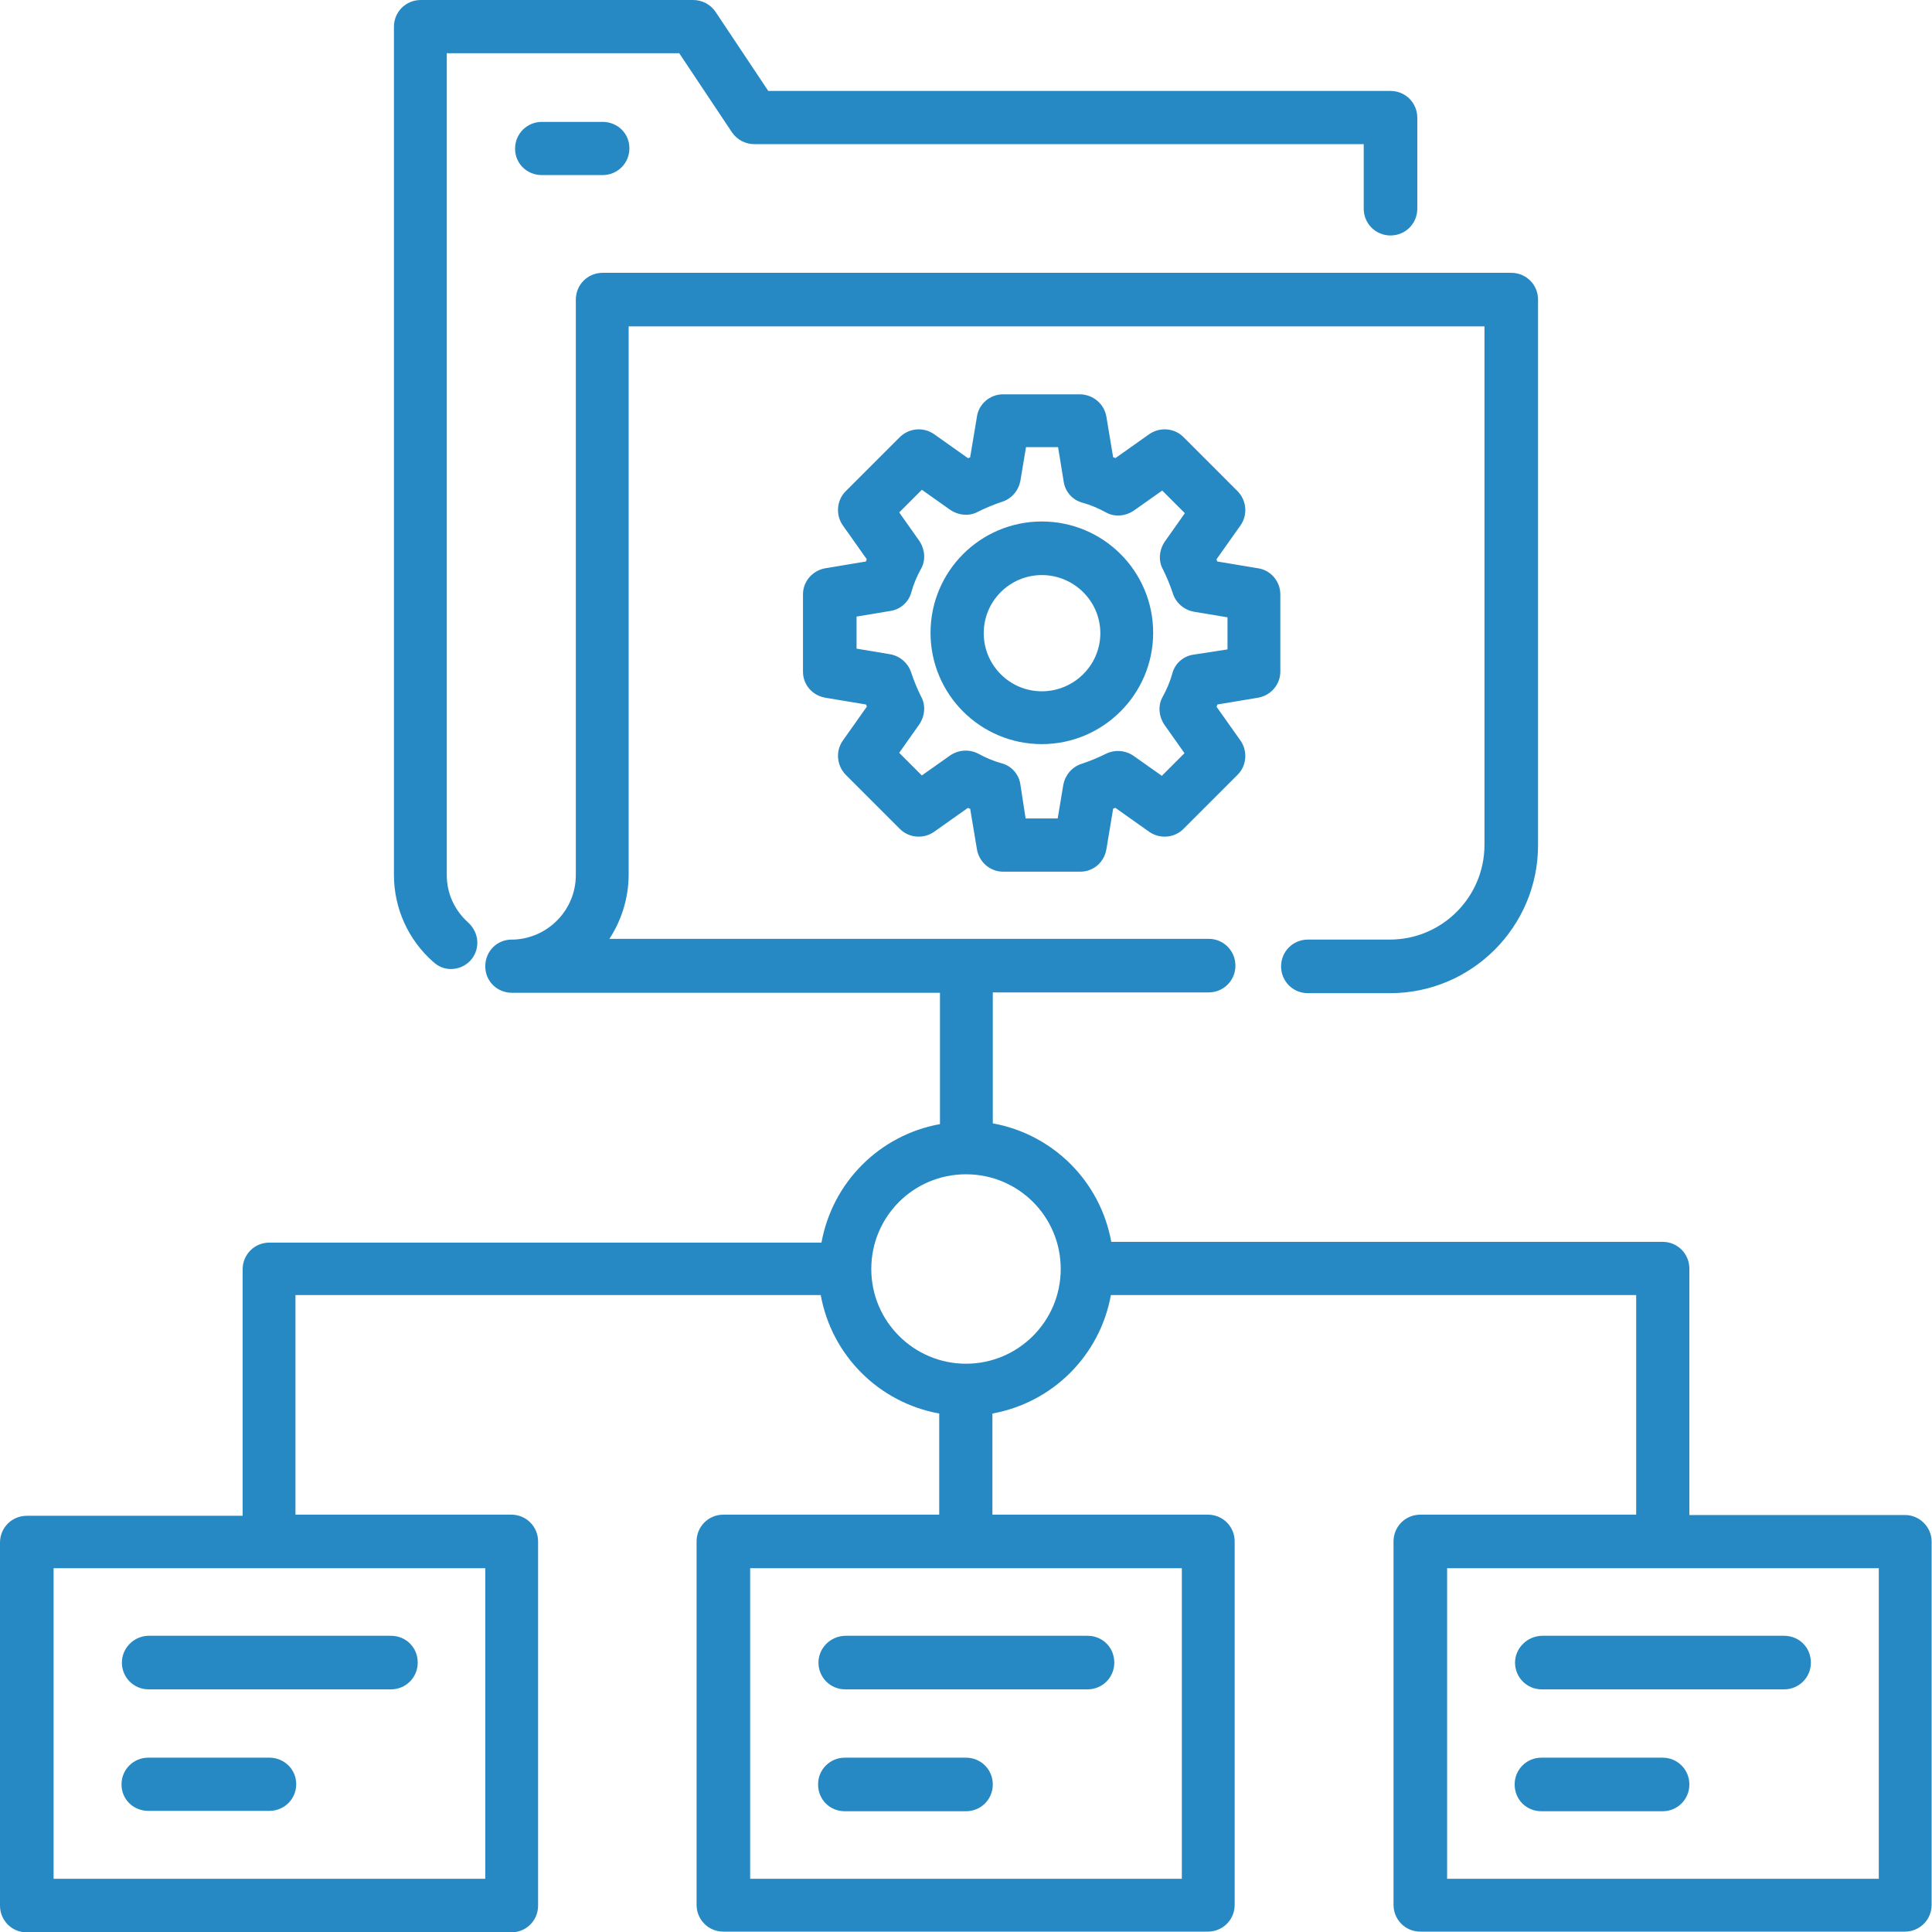
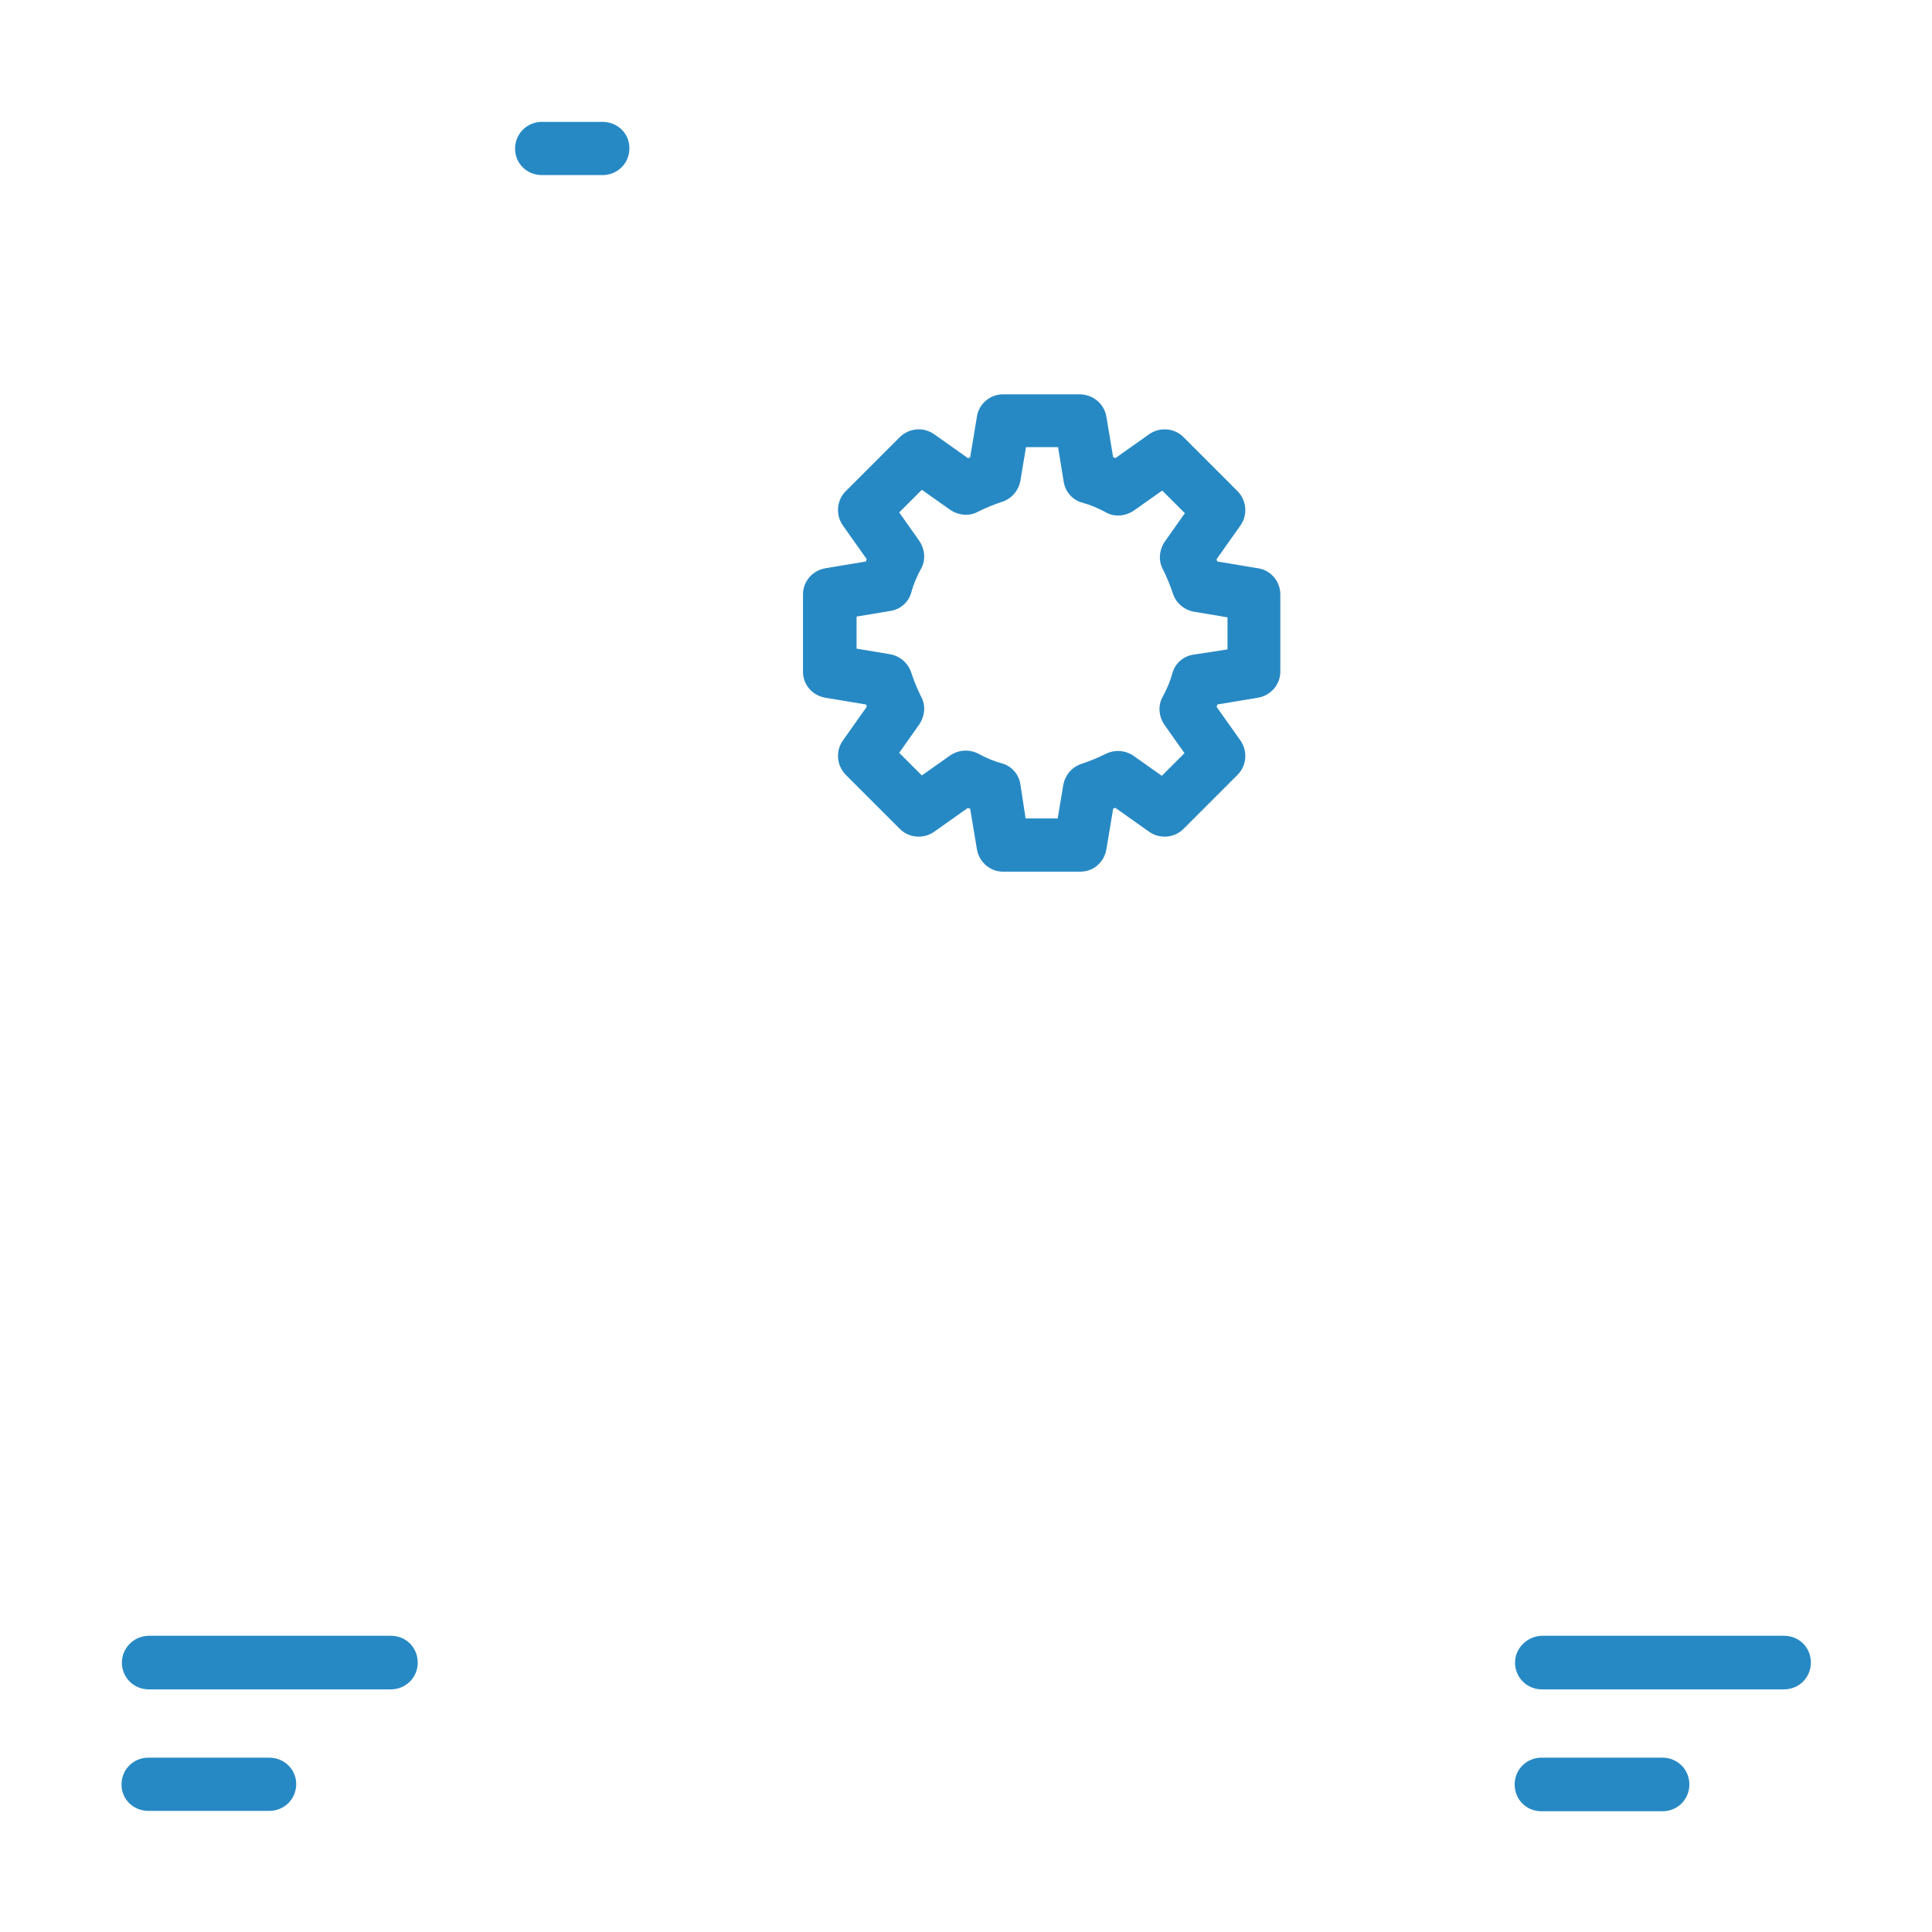
<svg xmlns="http://www.w3.org/2000/svg" version="1.1" id="Layer_1" x="0px" y="0px" viewBox="0 0 512 512" style="enable-background:new 0 0 512 512;" xml:space="preserve">
  <style type="text/css">
	.st0{fill:#2789C4;}
</style>
  <g>
    <path class="st0" d="M333.4,184.9c3.4-0.6,5.9-3.5,5.9-6.9v-20.5c0-3.4-2.5-6.4-5.9-6.9l-10.8-1.8c-0.1-0.2-0.2-0.4-0.2-0.6   l6.3-8.9c2-2.8,1.7-6.6-0.7-9.1l-14.4-14.4c-2.4-2.4-6.3-2.7-9.1-0.7l-8.9,6.3c-0.2-0.1-0.4-0.2-0.6-0.2l-1.8-10.8   c-0.6-3.4-3.5-5.8-6.9-5.9h-20.5c-3.4,0-6.4,2.5-6.9,5.9l-1.8,10.8c-0.2,0.1-0.4,0.2-0.6,0.2l-8.9-6.3c-2.8-2-6.6-1.7-9.1,0.7   l-14.4,14.4c-2.4,2.4-2.7,6.3-0.7,9.1l6.3,8.9c-0.1,0.2-0.2,0.4-0.2,0.6l-10.8,1.8c-3.4,0.6-5.9,3.5-5.9,6.9V178   c0,3.5,2.5,6.3,5.9,6.9l10.8,1.8c0.1,0.2,0.2,0.4,0.2,0.6l-6.3,8.9c-2,2.8-1.7,6.6,0.7,9.1l14.4,14.4c2.4,2.4,6.3,2.7,9.1,0.7   l8.9-6.3c0.2,0.1,0.4,0.2,0.6,0.2l1.8,10.8c0.6,3.4,3.5,5.9,6.9,5.9h20.5c3.5,0,6.3-2.5,6.9-5.9l1.8-10.8c0.2-0.1,0.4-0.2,0.6-0.2   l8.9,6.3c2.8,2,6.7,1.7,9.1-0.7l14.4-14.4c2.4-2.4,2.7-6.3,0.7-9.1l-6.3-8.9c0.1-0.2,0.2-0.4,0.2-0.6L333.4,184.9z M316.2,173.5   c-2.6,0.4-4.8,2.3-5.5,4.9c-0.6,2.2-1.5,4.3-2.6,6.3c-1.3,2.3-1,5.2,0.5,7.4l5.3,7.5l-6,6l-7.5-5.3c-2.2-1.5-5-1.7-7.4-0.5   c-2,1-4.2,1.9-6.3,2.6c-2.6,0.8-4.4,3-4.9,5.5l-1.5,9h-8.5l-1.4-9.1c-0.4-2.6-2.3-4.8-4.9-5.5c-2.2-0.6-4.3-1.5-6.3-2.6   c-2.4-1.2-5.2-1-7.4,0.5l-7.5,5.3l-6-6l5.3-7.5c1.5-2.2,1.8-5.1,0.5-7.4c-1-2-1.9-4.2-2.6-6.3c-0.8-2.5-2.9-4.4-5.5-4.9l-9-1.5   v-8.5l9-1.5c2.6-0.4,4.8-2.3,5.5-4.9c0.6-2.2,1.5-4.3,2.6-6.3c1.3-2.3,1-5.2-0.5-7.4l-5.3-7.5l6-6l7.5,5.3c2.2,1.5,5.1,1.8,7.4,0.5   c2-1,4.2-1.9,6.3-2.6c2.6-0.8,4.4-3,4.9-5.5l1.5-9h8.5l1.5,9.2c0.4,2.6,2.3,4.8,4.9,5.5c2.2,0.6,4.3,1.5,6.3,2.6   c2.3,1.3,5.2,1,7.4-0.5l7.5-5.3l6,6l-5.3,7.5c-1.5,2.2-1.8,5.1-0.5,7.4c1,2,1.9,4.2,2.6,6.3c0.8,2.6,3,4.4,5.5,4.9l9,1.5v8.5   L316.2,173.5z" />
-     <path class="st0" d="M276.1,138.2c-16.3,0-29.5,13.2-29.5,29.5s13.2,29.5,29.5,29.5c16.2,0,29.5-13.2,29.5-29.5   S292.4,138.2,276.1,138.2z M276.1,183.2c-8.5,0-15.4-6.9-15.4-15.4c0-8.5,6.9-15.4,15.4-15.4c8.5,0,15.5,6.9,15.5,15.4   S284.6,183.2,276.1,183.2z M216.9,440.6c0,3.9,3.1,7.1,7.1,7.1h64.2c3.9,0,7.1-3.1,7.1-7.1s-3.1-7.1-7.1-7.1H224   C220,433.6,216.9,436.8,216.9,440.6z M256,465.8h-32.1c-3.9,0-7.1,3.1-7.1,7.1s3.1,7.1,7.1,7.1H256c3.9,0,7.1-3.1,7.1-7.1   S259.9,465.8,256,465.8z" />
-     <path class="st0" d="M504.9,401.5h-57.2v-65.3c0-3.9-3.1-7.1-7.1-7.1H294.5c-2.9-16-15.4-28.5-31.4-31.4V263h57.2   c3.9,0,7.1-3.1,7.1-7.1c0-3.9-3.1-7.1-7.1-7.1H161.5c3.2-4.9,5.1-10.8,5.1-17.1V86.5h226.8v137.4c0,13.8-11.2,25.1-25.1,25.1h-21.7   c-3.9,0-7.1,3.1-7.1,7.1c0,3.9,3.1,7.1,7.1,7.1h21.8c21.6,0,39.2-17.6,39.2-39.2V79.4c0-3.9-3.1-7.1-7.1-7.1H159.7   c-3.9,0-7.1,3.1-7.1,7.1v152.5c0,9.2-7.3,16.7-16.4,17.1h-0.6c-3.9,0-7,3.1-7,7.1c0,3.9,3.1,7,7.1,7h113.4v34.8   c-16,2.9-28.5,15.4-31.4,31.4H71.4c-3.9,0-7.1,3.1-7.1,7.1v65.3H7.1c-3.9,0-7.1,3.1-7.1,7.1V505c0,3.9,3.1,7.1,7.1,7.1h128.4   c3.9,0,7.1-3.1,7.1-7.1v-96.5c0-3.9-3.1-7.1-7.1-7.1H78.3v-58.2h139.2c2.9,16,15.4,28.5,31.4,31.4v26.8h-57.2   c-3.9,0-7.1,3.1-7.1,7.1v96.3c0,3.9,3.1,7.1,7.1,7.1h128.4c3.9,0,7.1-3.1,7.1-7.1v-96.3c0-3.9-3.1-7.1-7.1-7.1H263v-26.8   c16-2.9,28.5-15.4,31.4-31.4h139.2v58.2h-57.2c-3.9,0-7.1,3.1-7.1,7.1v96.3c0,3.9,3.1,7.1,7.1,7.1h128.4c3.9,0,7.1-3.1,7.1-7.1   v-96.3C511.9,404.7,508.7,401.5,504.9,401.5L504.9,401.5z M128.6,497.9H14.2v-82.3h114.4V497.9z M313.2,497.9H198.8v-82.3h114.4   L313.2,497.9z M256,361.4c-13.8,0-25.1-11.2-25.1-25.1s11.2-25.1,25.1-25.1c13.9,0,25.1,11.2,25.1,25.1S269.8,361.4,256,361.4z    M497.9,497.9H383.5v-82.3h114.4L497.9,497.9z" />
    <path class="st0" d="M401.5,440.6c0,3.9,3.1,7.1,7.1,7.1h64.2c3.9,0,7.1-3.1,7.1-7.1s-3.1-7.1-7.1-7.1h-64.2   C404.7,433.6,401.5,436.8,401.5,440.6z M440.6,465.8h-32.1c-3.9,0-7.1,3.1-7.1,7.1s3.1,7.1,7.1,7.1h32.1c3.9,0,7.1-3.1,7.1-7.1   S444.5,465.8,440.6,465.8z M32.3,440.6c0,3.9,3.1,7.1,7.1,7.1h64.2c3.9,0,7.1-3.1,7.1-7.1s-3.1-7.1-7.1-7.1H39.3   C35.4,433.6,32.3,436.8,32.3,440.6z M71.4,465.8H39.3c-3.9,0-7.1,3.1-7.1,7.1s3.2,7,7.1,7h32.1c3.9,0,7.1-3.1,7.1-7.1   S75.2,465.8,71.4,465.8z M143.6,32.3c-3.9,0-7.1,3.1-7.1,7.1s3.2,7,7.1,7h16.1c3.9,0,7.1-3.1,7.1-7.1s-3.2-7-7.1-7H143.6z" />
-     <path class="st0" d="M119.5,256.8c3.9,0,7-3.1,7-7c0-2-0.9-3.9-2.4-5.3c-3.7-3.3-5.7-7.8-5.7-12.6V14.1H180l14,21   c1.3,1.9,3.5,3.1,5.9,3.1h161.5v17.1c0,3.9,3.1,7.1,7.1,7.1s7.1-3.2,7.1-7.1V31.2c0-3.9-3.1-7.1-7.1-7.1H203.6l-14-21   c-1.3-1.9-3.5-3.1-5.9-3.1h-72.2c-3.9,0-7.1,3.1-7.1,7.1v224.8c0,8.8,3.8,17.2,10.4,23C116.2,256.2,117.8,256.8,119.5,256.8z" />
  </g>
</svg>